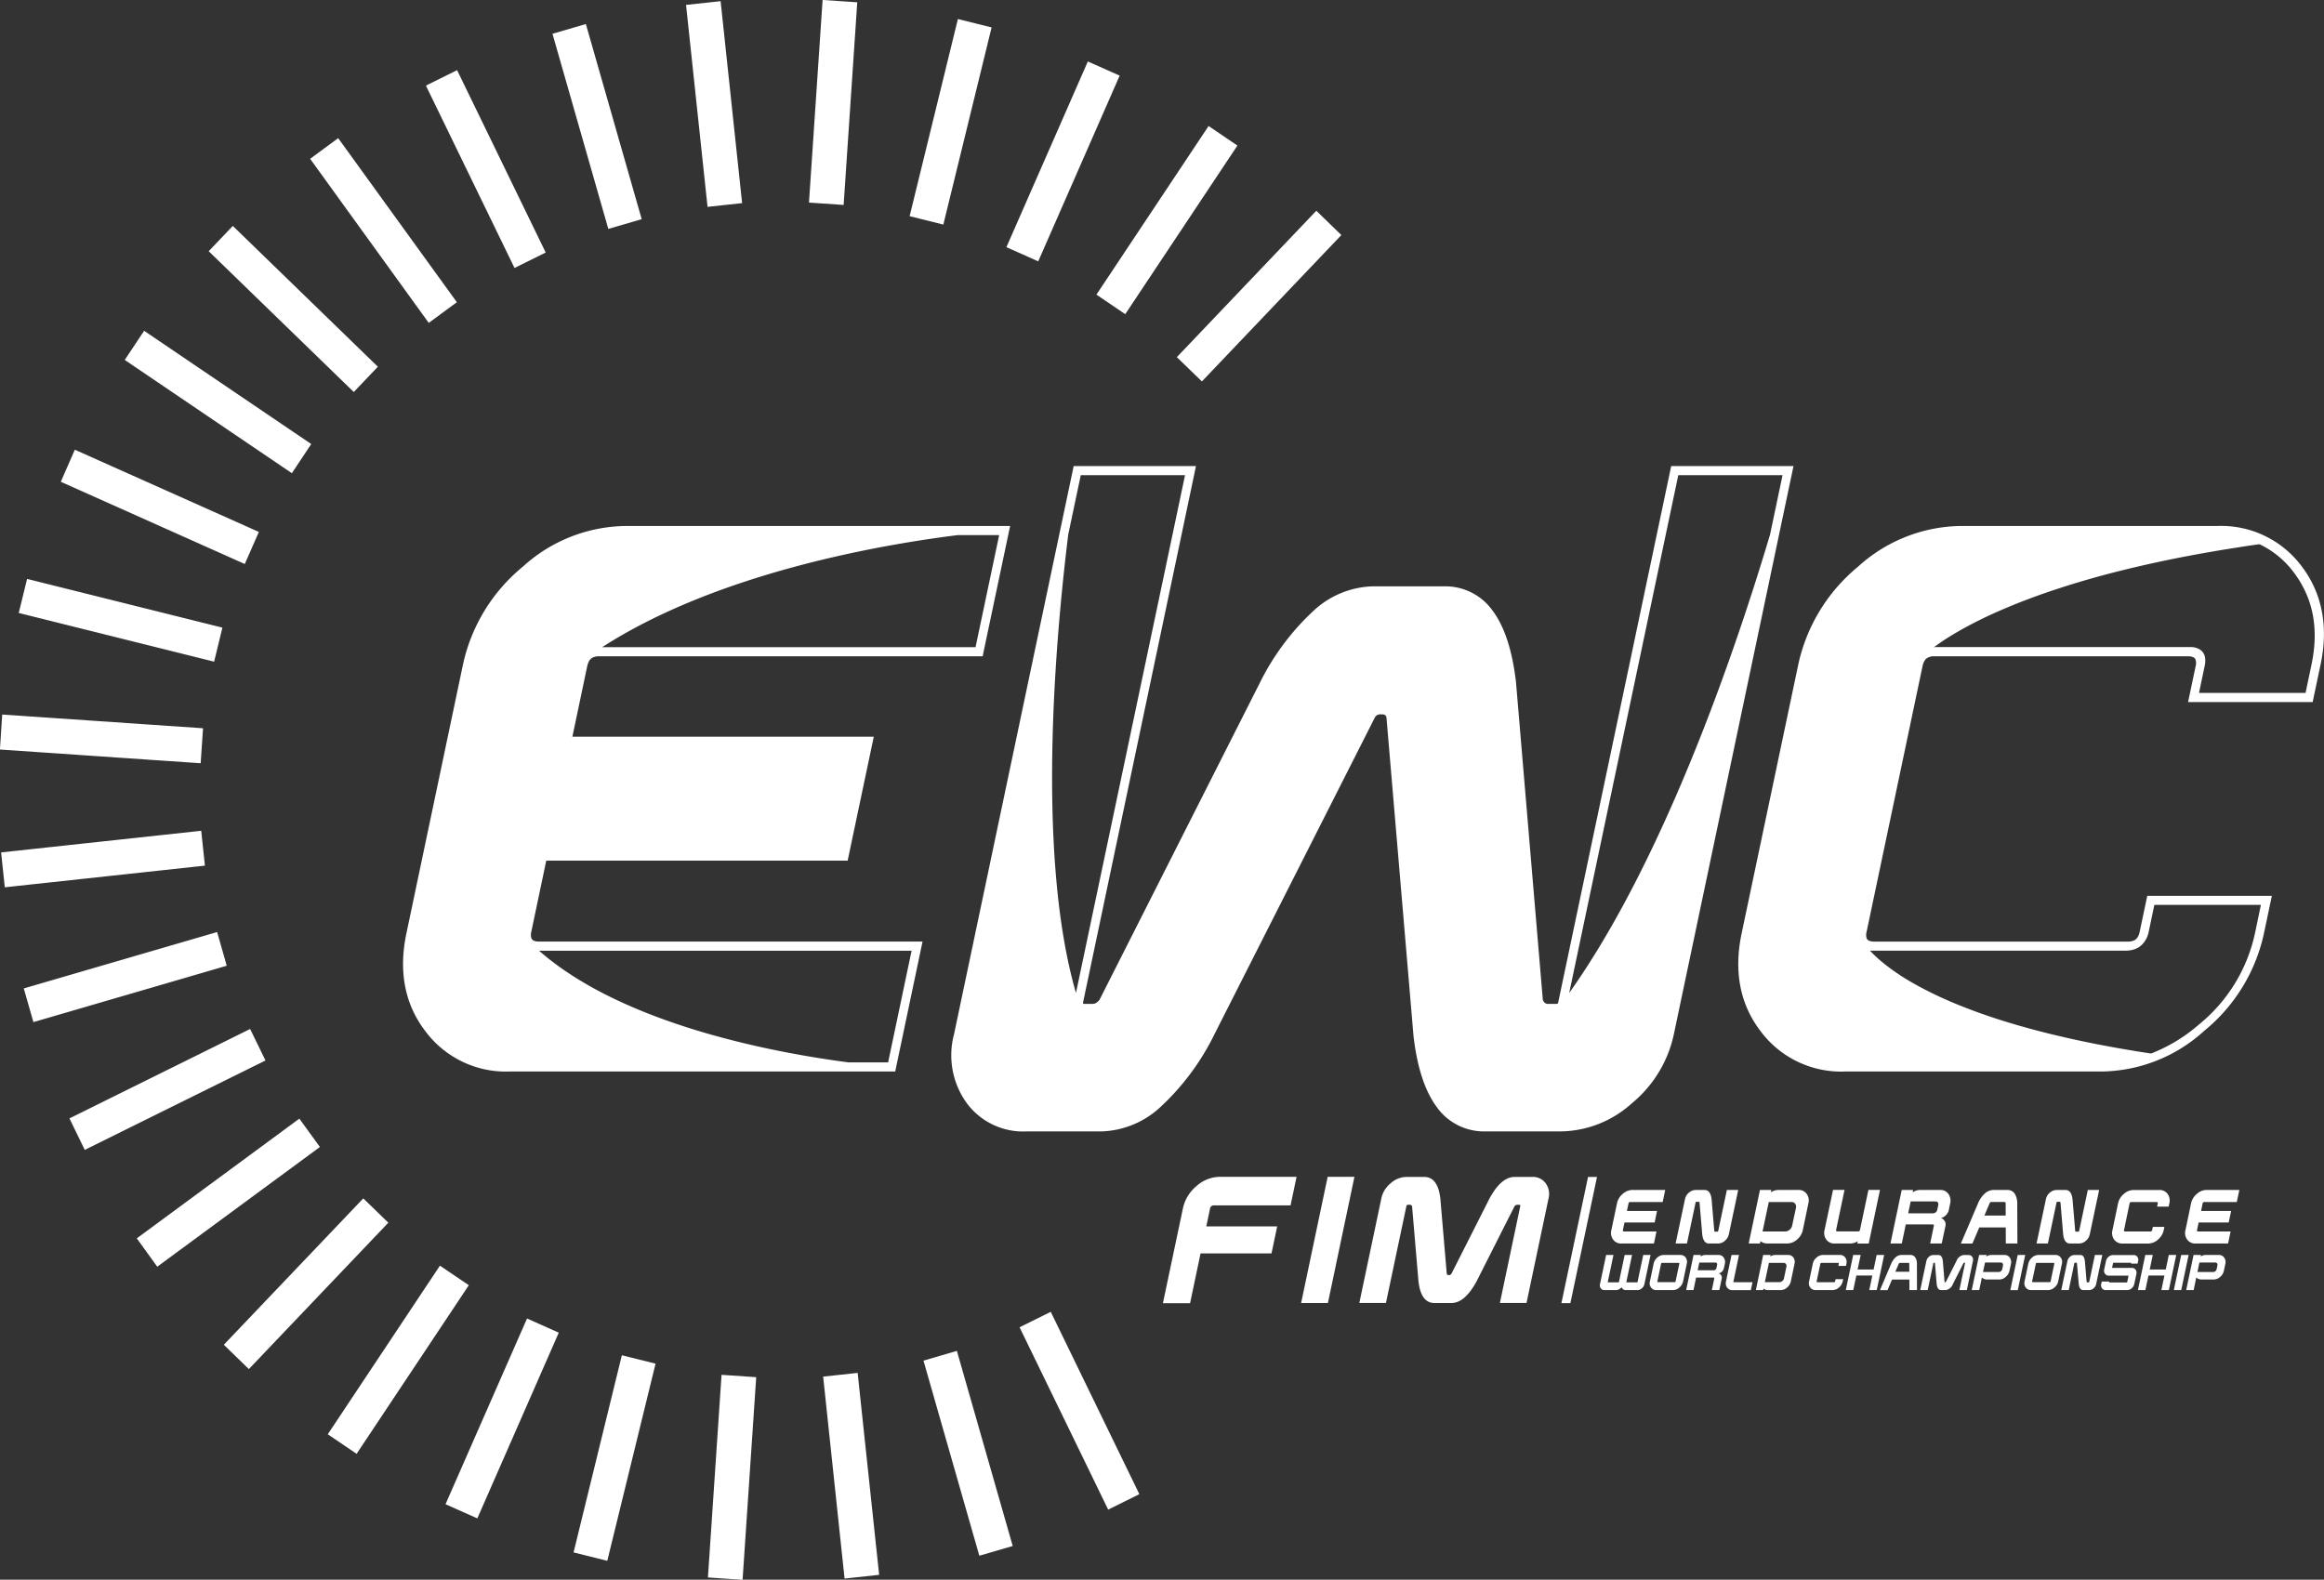
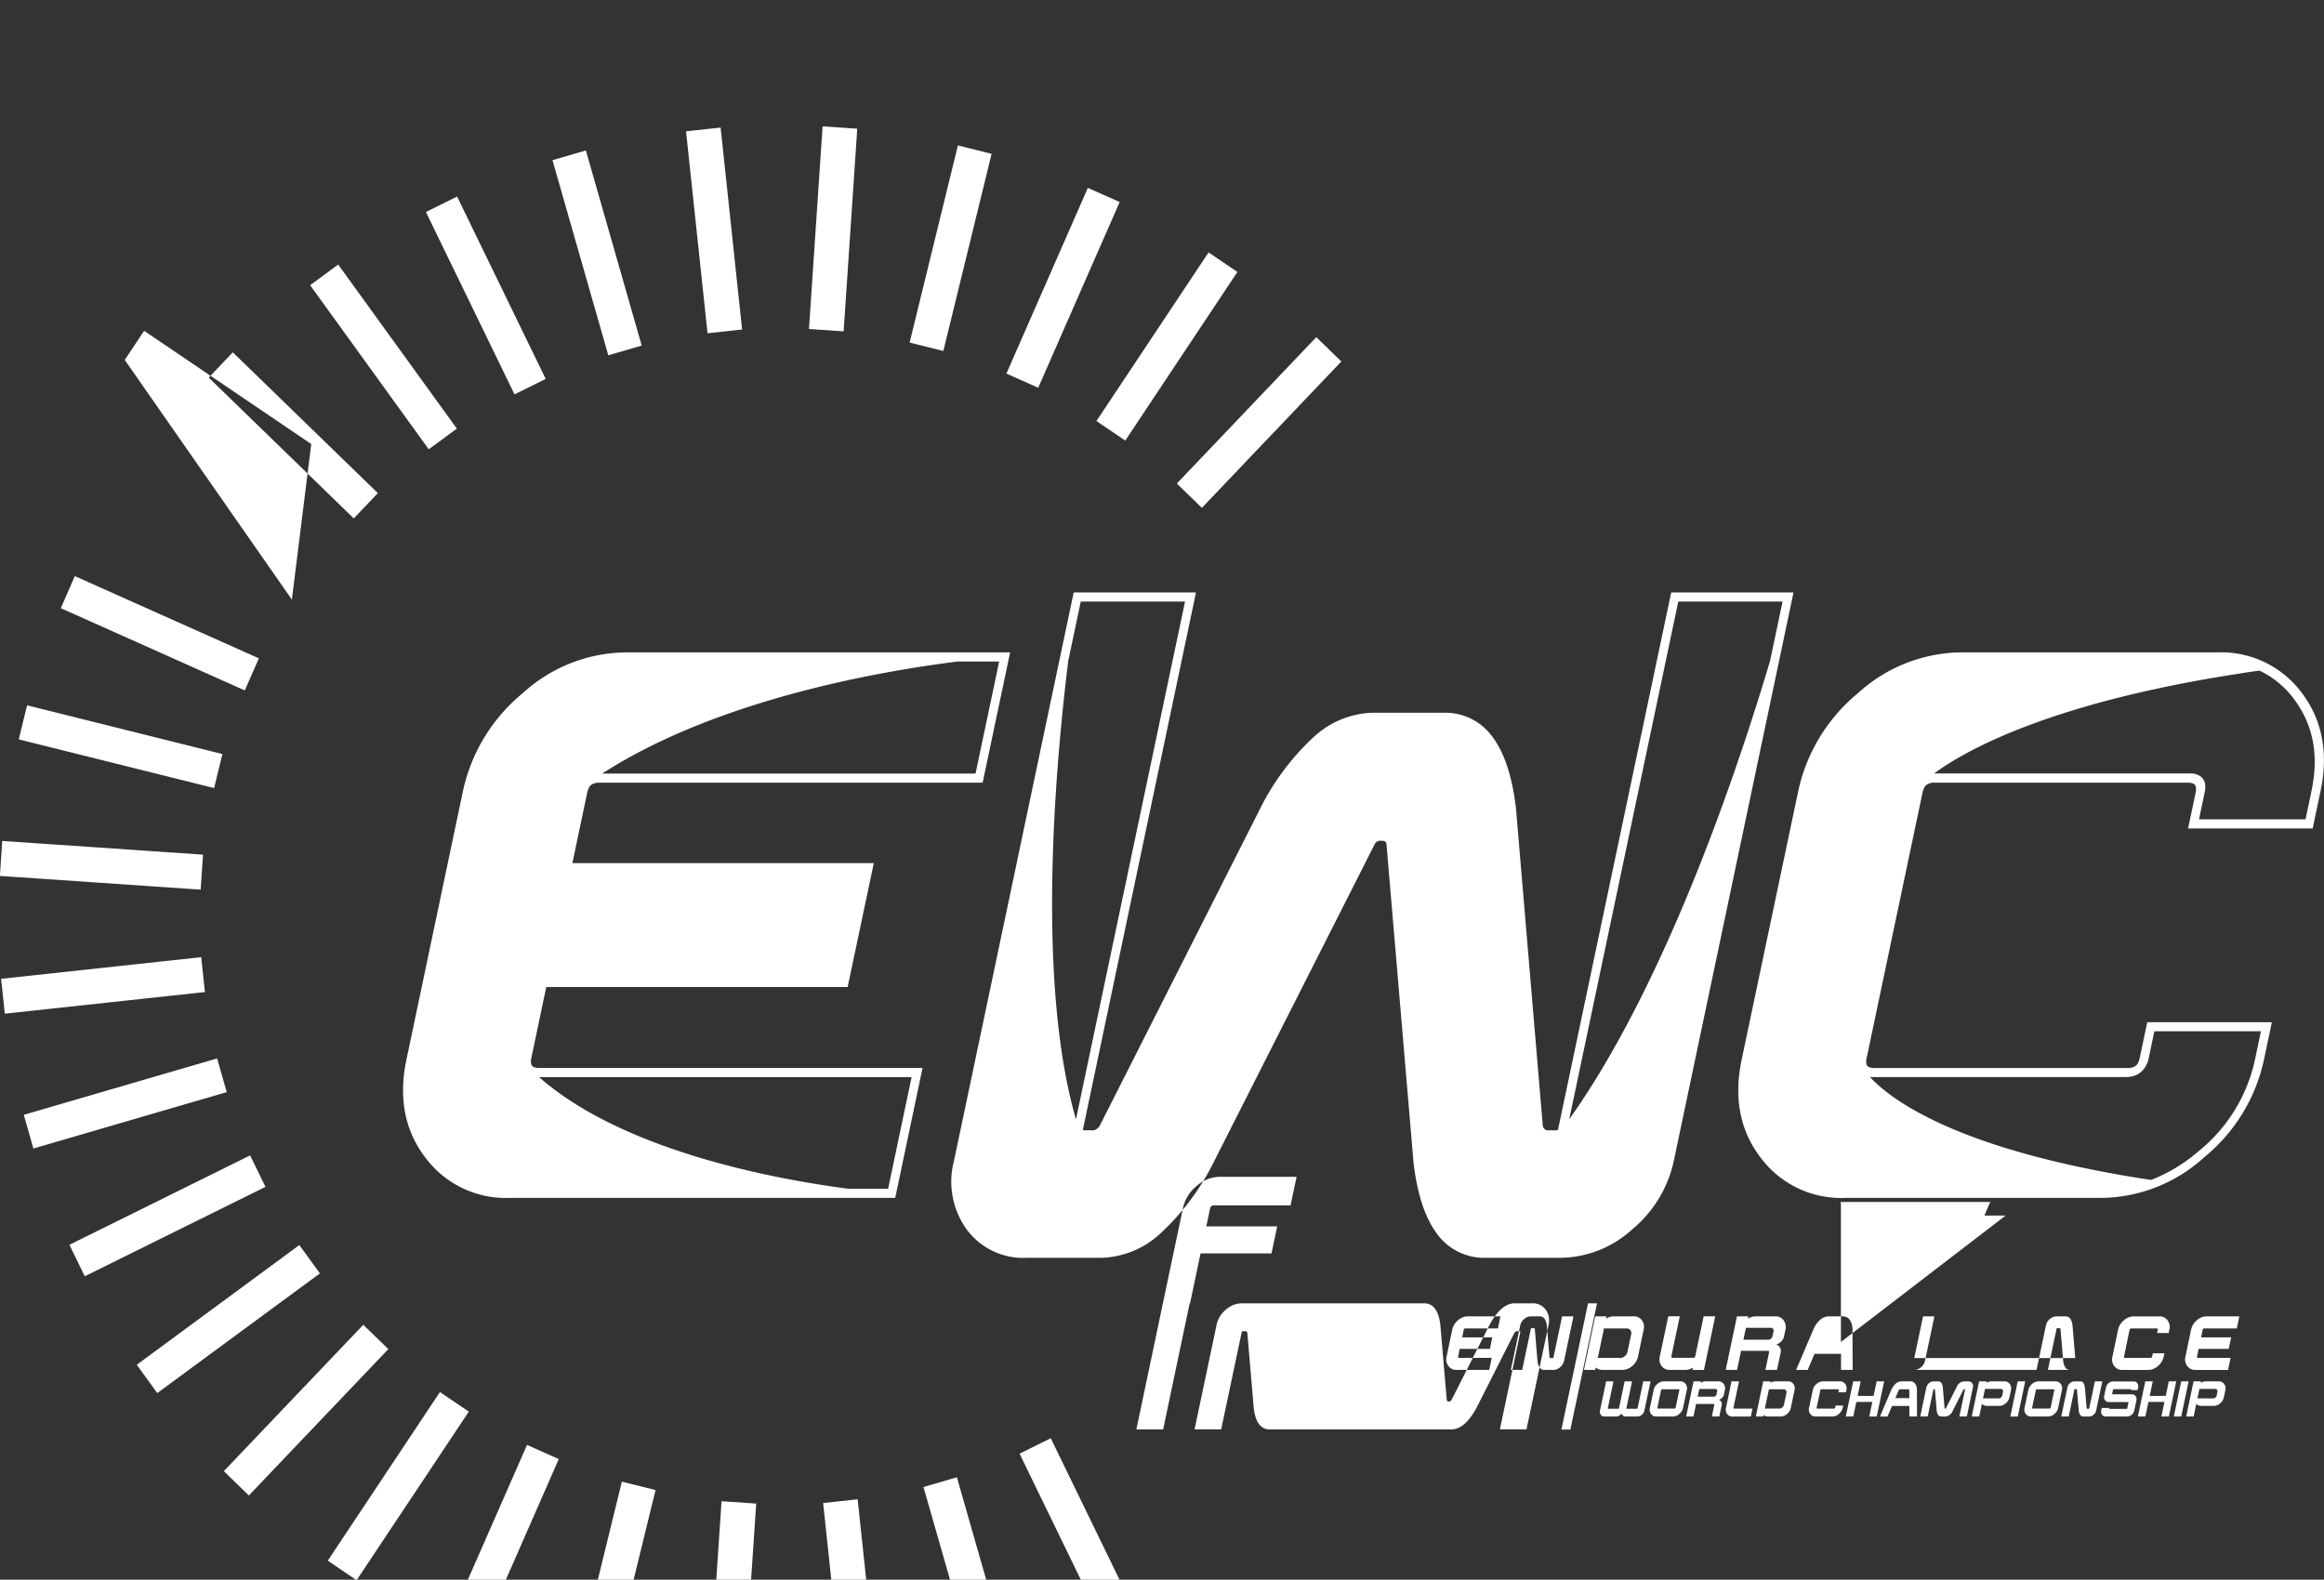
<svg xmlns="http://www.w3.org/2000/svg" width="295.09" height="200.624" viewBox="0 0 295.09 200.624">
  <rect x="0" y="0" width="295.09" height="200.624" fill="#333333" stroke="none" />
  <defs>
    <style>
      .cls-1 {
        fill: #fff;
        fill-rule: evenodd;
      }
    </style>
  </defs>
-   <path id="logo" class="cls-1" d="M1181.82,373.7l2.54-12.043a5.011,5.011,0,0,1,1.72-2.831,4.468,4.468,0,0,1,2.96-1.179h9.75l-0.76,3.622h-9.71a0.49,0.49,0,0,0-.52.437l-0.47,2.238h9l-0.72,3.431h-9.01l-1.33,6.325h-3.45Zm20.92-16.053h3.4l-3.37,16.029h-3.4Zm13.57,16.029q-1.725,0-2.04-2.76l-0.81-9.519a0.259,0.259,0,0,0-.26-0.2h-0.24a0.21,0.21,0,0,0-.23.2l-2.59,12.267h-3.38l2.79-13.246a3.369,3.369,0,0,1,1.19-1.955,3.039,3.039,0,0,1,2.03-.805H1215c1.15,0,1.84.922,2.05,2.76l0.81,9.508a0.222,0.222,0,0,0,.26.2,0.366,0.366,0,0,0,.35-0.2l4.81-9.508q1.485-2.757,3.21-2.76h2.24a1.99,1.99,0,0,1,1.69.805,2.3,2.3,0,0,1,.36,1.955l-2.79,13.246h-3.38l2.58-12.267a0.138,0.138,0,0,0-.15-0.2h-0.23a0.434,0.434,0,0,0-.35.2l-4.81,9.519c-1,1.84-2.06,2.76-3.22,2.76h-2.12Zm24.43-11.692h3.82l-0.3,1.458h-3.83l-0.2.957c-0.02.124,0.02,0.185,0.14,0.185h4.12l-0.32,1.532h-4.14a1.215,1.215,0,0,1-1.04-.5,1.406,1.406,0,0,1-.23-1.2l0.72-3.406a2.086,2.086,0,0,1,.73-1.2,1.885,1.885,0,0,1,1.25-.5h4.14l-0.32,1.534h-4.12a0.2,0.2,0,0,0-.22.187Zm11.2,2.627h0.29a0.093,0.093,0,0,0,.1-0.086l1.1-5.214h1.44l-1.19,5.633a1.512,1.512,0,0,1-.5.825,1.311,1.311,0,0,1-.87.347h-1.14c-0.49,0-.78-0.389-0.87-1.172l-0.34-4.042a0.113,0.113,0,0,0-.11-0.085h-0.29a0.09,0.09,0,0,0-.1.085l-1.1,5.209h-1.44l1.19-5.624a1.411,1.411,0,0,1,.5-0.832,1.291,1.291,0,0,1,.86-0.338h1.15q0.72,0,.87,1.17l0.34,4.038a0.1,0.1,0,0,0,.11.086m6.81-3.764-0.79,3.736h2.89a0.818,0.818,0,0,0,.55-0.219,0.92,0.92,0,0,0,.32-0.527l0.48-2.244a0.634,0.634,0,0,0-.1-0.528,0.553,0.553,0,0,0-.46-0.218h-2.89Zm-1.12-1.536h1.44l-0.06.3a1.822,1.822,0,0,1,.98-0.3h2.52a1.233,1.233,0,0,1,1.05.5,1.42,1.42,0,0,1,.22,1.2l-0.71,3.4a2.114,2.114,0,0,1-.73,1.2,1.9,1.9,0,0,1-1.26.5h-2.52a1.311,1.311,0,0,1-.86-0.3l-0.06.3h-1.44Zm13.81,6.805h-1.45l0.07-.3a1.852,1.852,0,0,1-.99.3h-1.97a1.228,1.228,0,0,1-1.04-.5,1.406,1.406,0,0,1-.23-1.2l1.08-5.108h1.46l-1.07,5.088a0.149,0.149,0,0,0,.03.13,0.13,0.13,0,0,0,.11.055h2.67a0.21,0.21,0,0,0,.14-0.055,0.242,0.242,0,0,0,.08-0.13l1.07-5.088h1.47Zm5.01-3.836h3.18a0.491,0.491,0,0,0,.32-0.13,0.486,0.486,0,0,0,.19-0.31l0.14-.627a0.41,0.41,0,0,0-.06-0.311,0.34,0.34,0,0,0-.28-0.131h-3.17Zm4.07-2.969a1.227,1.227,0,0,1,1.04.509,1.491,1.491,0,0,1,.22,1.22l-0.19.915a1.421,1.421,0,0,1-.98.931,0.84,0.84,0,0,1,.58.971l-0.48,2.259h-1.47l0.47-2.239a0.115,0.115,0,0,0-.03-0.135,0.148,0.148,0,0,0-.12-0.054h-3.41l-0.51,2.428h-1.44l1.43-6.805h1.45l-0.07.307a1.78,1.78,0,0,1,.98-0.307h2.53Zm8.31,3.255V361.03c-0.01-.125-0.05-0.187-0.15-0.187H1287a0.24,0.24,0,0,0-.22.187l-0.65,1.532h2.7Zm-3.35,1.506-0.87,2.044h-1.47l2.18-5.1a3.364,3.364,0,0,1,.8-1.194,1.707,1.707,0,0,1,1.18-.509h1.73a1.1,1.1,0,0,1,.97.509,2.307,2.307,0,0,1,.3,1.194l0.02,5.1h-1.47l-0.01-2.044h-3.36Zm12.29,0.539h0.29a0.093,0.093,0,0,0,.1-0.086l1.1-5.214h1.44l-1.19,5.633a1.456,1.456,0,0,1-.5.825,1.311,1.311,0,0,1-.87.347H1297c-0.49,0-.78-0.389-0.87-1.172l-0.34-4.042a0.113,0.113,0,0,0-.11-0.085h-0.29a0.09,0.09,0,0,0-.1.085l-1.1,5.209h-1.44l1.19-5.624a1.411,1.411,0,0,1,.5-0.832,1.315,1.315,0,0,1,.87-0.338h1.14q0.72,0,.87,1.17l0.34,4.038a0.091,0.091,0,0,0,.11.086m7.02-3.764a0.213,0.213,0,0,0-.23.187l-0.7,3.364a0.129,0.129,0,0,0,.14.186h3.21a0.2,0.2,0,0,0,.22-0.186l0.09-.394h1.46l-0.08.414a2.163,2.163,0,0,1-.73,1.2,1.894,1.894,0,0,1-1.26.5h-3.25a1.232,1.232,0,0,1-1.05-.5,1.4,1.4,0,0,1-.22-1.2l0.71-3.4a2.1,2.1,0,0,1,.74-1.2,1.854,1.854,0,0,1,1.25-.5h3.25a1.233,1.233,0,0,1,1.05.5,1.42,1.42,0,0,1,.22,1.2l-0.08.414h-1.47l0.08-.394a0.13,0.13,0,0,0-.14-0.187h-3.21Zm8.85,1.137h3.82l-0.31,1.458h-3.82l-0.2.957a0.129,0.129,0,0,0,.14.185h4.12l-0.32,1.532h-4.14a1.234,1.234,0,0,1-1.05-.5,1.4,1.4,0,0,1-.22-1.2l0.71-3.406a2.156,2.156,0,0,1,.74-1.2,1.866,1.866,0,0,1,1.25-.5h4.14l-0.32,1.534h-4.12a0.2,0.2,0,0,0-.22.187Zm-73.98,9.059a0.066,0.066,0,0,0,.07-0.055l0.72-3.42h0.94l-0.72,3.42c-0.01.035,0,.055,0.04,0.055h1.32a0.063,0.063,0,0,0,.06-0.055l0.72-3.42h0.93l-0.78,3.693a0.935,0.935,0,0,1-.32.542,0.839,0.839,0,0,1-.56.229h-1.48a0.577,0.577,0,0,1-.34-0.1,0.586,0.586,0,0,1-.2-0.274,0.994,0.994,0,0,1-.32.274,0.759,0.759,0,0,1-.38.1h-1.48a0.528,0.528,0,0,1-.46-0.229,0.63,0.63,0,0,1-.1-0.542l0.78-3.693h0.93l-0.72,3.42c-0.01.035,0,.055,0.04,0.055h1.31Zm5.56-2.466a0.141,0.141,0,0,0-.15.121l-0.46,2.208a0.083,0.083,0,0,0,.09.12h2.08a0.127,0.127,0,0,0,.14-0.12l0.47-2.208a0.085,0.085,0,0,0-.09-0.121h-2.08Zm2.3-1.009a0.811,0.811,0,0,1,.68.328,0.964,0.964,0,0,1,.14.788l-0.47,2.234a1.386,1.386,0,0,1-.48.785,1.2,1.2,0,0,1-.81.33h-2.11a0.789,0.789,0,0,1-.67-0.33,0.918,0.918,0,0,1-.14-0.785l0.47-2.234a1.4,1.4,0,0,1,.47-0.788,1.255,1.255,0,0,1,.82-0.328h2.1Zm2.2,1.946h2.05a0.3,0.3,0,0,0,.21-0.084,0.379,0.379,0,0,0,.13-0.2l0.08-.41a0.237,0.237,0,0,0-.03-0.2,0.205,0.205,0,0,0-.18-0.085h-2.05Zm2.63-1.946a0.786,0.786,0,0,1,.68.336,0.981,0.981,0,0,1,.14.8l-0.13.6a0.91,0.91,0,0,1-.64.608,0.552,0.552,0,0,1,.38.639l-0.31,1.482h-0.95l0.31-1.472a0.125,0.125,0,0,0-.02-0.086,0.1,0.1,0,0,0-.08-0.036h-2.21l-0.33,1.594h-0.93l0.94-4.465h0.93l-0.04.2a1.122,1.122,0,0,1,.63-0.2h1.63Zm2.62,0-0.7,3.34c-0.02.082,0.01,0.12,0.09,0.12h2.33l-0.22,1.011h-2.33a0.8,0.8,0,0,1-.68-0.329,0.929,0.929,0,0,1-.14-0.788l0.7-3.354h0.95Zm3.8,1.009-0.52,2.449h1.86a0.626,0.626,0,0,0,.57-0.489l0.31-1.471a0.41,0.41,0,0,0-.06-0.346,0.351,0.351,0,0,0-.3-0.143h-1.86Zm-0.73-1.009h0.94l-0.04.2a1.15,1.15,0,0,1,.63-0.2h1.63a0.8,0.8,0,0,1,.68.328,0.964,0.964,0,0,1,.14.788l-0.47,2.234a1.369,1.369,0,0,1-.47.785,1.248,1.248,0,0,1-.82.33h-1.63a0.82,0.82,0,0,1-.55-0.2l-0.04.2h-0.93Zm7.4,1.008a0.127,0.127,0,0,0-.14.121l-0.47,2.208a0.091,0.091,0,0,0,.1.122h2.11a0.139,0.139,0,0,0,.14-0.122l0.05-.26h0.97l-0.06.274a1.449,1.449,0,0,1-.48.784,1.253,1.253,0,0,1-.83.33h-2.13a0.8,0.8,0,0,1-.68-0.33,0.888,0.888,0,0,1-.15-0.784l0.47-2.235a1.354,1.354,0,0,1,.48-0.787,1.232,1.232,0,0,1,.82-0.329h2.13a0.8,0.8,0,0,1,.69.329,0.964,0.964,0,0,1,.15.787l-0.06.275h-0.96l0.05-.262a0.083,0.083,0,0,0-.09-0.121h-2.11Zm7.01-1.008h0.95l-0.94,4.465h-0.95l0.39-1.851h-2.03l-0.39,1.851h-0.95l0.94-4.465h0.95l-0.39,1.85h2.03Zm4.15,2.136-0.01-1.007c0-.08-0.03-0.121-0.09-0.121h-1.11a0.166,0.166,0,0,0-.14.121l-0.43,1.007h1.78Zm-2.2.987-0.57,1.342h-0.96l1.42-3.349a2.357,2.357,0,0,1,.53-0.781,1.115,1.115,0,0,1,.77-0.335h1.14a0.713,0.713,0,0,1,.63.335,1.405,1.405,0,0,1,.2.781l0.01,3.349h-0.96l-0.01-1.342h-2.2Zm6.25,1.342c-0.33,0-.52-0.259-0.58-0.772l-0.22-2.648a0.071,0.071,0,0,0-.07-0.055h-0.07a0.055,0.055,0,0,0-.06.055l-0.72,3.414h-0.95l0.78-3.686a1.029,1.029,0,0,1,.33-0.545,0.876,0.876,0,0,1,.57-0.223h0.62c0.32,0,.51.254,0.57,0.768l0.22,2.647a0.07,0.07,0,0,0,.08.055,0.1,0.1,0,0,0,.09-0.055l1.34-2.647a1.161,1.161,0,0,1,.9-0.768h0.62a0.551,0.551,0,0,1,.47.223,0.606,0.606,0,0,1,.1.545l-0.77,3.686h-0.95l0.72-3.414c0.01-.037,0-0.055-0.04-0.055h-0.06a0.123,0.123,0,0,0-.1.055l-1.34,2.648a1.17,1.17,0,0,1-.9.772h-0.58Zm5.56-3.508-0.26,1.21h2a0.41,0.41,0,0,0,.28-0.11,0.526,0.526,0,0,0,.17-0.266l0.09-.456a0.352,0.352,0,0,0-.05-0.269,0.281,0.281,0,0,0-.23-0.109h-2Zm-0.75-.957h0.95l-0.04.2a1.178,1.178,0,0,1,.64-0.2h1.66a0.786,0.786,0,0,1,.68.336,0.984,0.984,0,0,1,.15.8l-0.18.853a1.433,1.433,0,0,1-.49.8,1.214,1.214,0,0,1-.82.33h-1.53a0.94,0.94,0,0,1-.67-0.254l-0.34,1.6h-0.95Zm4.9,0h0.95l-0.94,4.465h-0.95Zm2.44,1.009a0.132,0.132,0,0,0-.14.121l-0.47,2.208a0.09,0.09,0,0,0,.1.12h2.11a0.132,0.132,0,0,0,.14-0.12l0.46-2.208c0.02-.082-0.01-0.121-0.09-0.121h-2.11Zm2.34-1.009a0.8,0.8,0,0,1,.68.328,0.9,0.9,0,0,1,.15.788l-0.47,2.234a1.334,1.334,0,0,1-.48.785,1.228,1.228,0,0,1-.82.33h-2.14a0.8,0.8,0,0,1-.68-0.33,0.92,0.92,0,0,1-.15-0.785l0.47-2.234a1.47,1.47,0,0,1,.48-0.788,1.255,1.255,0,0,1,.82-0.328h2.14Zm4.04,3.475h0.2a0.063,0.063,0,0,0,.06-0.055l0.72-3.42h0.94l-0.78,3.693a0.906,0.906,0,0,1-.33.542,0.821,0.821,0,0,1-.56.229h-0.75c-0.32,0-.51-0.258-0.57-0.771l-0.23-2.648a0.064,0.064,0,0,0-.07-0.055h-0.19a0.071,0.071,0,0,0-.07.055l-0.71,3.413h-0.95l0.78-3.686a0.972,0.972,0,0,1,.33-0.544,0.839,0.839,0,0,1,.57-0.224h0.74c0.33,0,.51.254,0.58,0.768l0.22,2.648a0.066,0.066,0,0,0,.07.055m2.74-.845a0.542,0.542,0,0,1-.47-0.236,0.656,0.656,0,0,1-.11-0.55l0.23-1.085a0.94,0.94,0,0,1,.33-0.531,0.888,0.888,0,0,1,.57-0.216h2.61a0.552,0.552,0,0,1,.47.225,0.664,0.664,0,0,1,.1.541l-0.07.328h-0.82v-0.039c0.01-.053,0-0.077-0.05-0.077h-2.16a0.083,0.083,0,0,0-.09.077l-0.11.523a0.03,0.03,0,0,0,.01.039,0.029,0.029,0,0,0,.03.018h2.46a0.577,0.577,0,0,1,.48.223,0.675,0.675,0,0,1,.1.544l-0.27,1.279a1.014,1.014,0,0,1-.33.542,0.858,0.858,0,0,1-.57.229h-2.73a0.543,0.543,0,0,1-.47-0.229,0.665,0.665,0,0,1-.1-0.542l0.07-.321h0.94v0.039c-0.02.053,0,.08,0.05,0.08h2.16a0.085,0.085,0,0,0,.09-0.08l0.15-.727a0.044,0.044,0,0,0,0-.036,0.045,0.045,0,0,0-.04-0.018h-2.46Zm7.62-2.63h0.95l-0.94,4.465h-0.95l0.39-1.851h-2.03l-0.39,1.851h-0.95l0.94-4.465h0.95l-0.39,1.85h2.04Zm1.58,0h0.94l-0.94,4.465h-0.94Zm2.31,0.957-0.25,1.21h2a0.429,0.429,0,0,0,.28-0.11,0.451,0.451,0,0,0,.16-0.266l0.1-.456a0.352,0.352,0,0,0-.05-0.269,0.3,0.3,0,0,0-.23-0.109h-2.01Zm-0.74-.957h0.95l-0.05.2a1.21,1.21,0,0,1,.65-0.2h1.65a0.774,0.774,0,0,1,.68.336,0.914,0.914,0,0,1,.15.8l-0.18.853a1.364,1.364,0,0,1-.48.8,1.233,1.233,0,0,1-.82.33h-1.54a0.974,0.974,0,0,1-.67-0.254l-0.33,1.6h-0.95Zm-79.13,6.12h-1.14l3.38-16.026h1.14Zm-83.65-44.758-2.98,14.181h-5.03c-9.39-1.225-28.59-4.783-39.29-14.181h47.3Zm11.12-52.783-3,14.233h-47.41c14.55-9.381,35.11-12.977,45.14-14.233h5.27Zm-52.09,16.036a1.062,1.062,0,0,1,.45-0.469,1.762,1.762,0,0,1,.85-0.177h48.69l3.49-16.547h-48.89a19.721,19.721,0,0,0-13.01,5.19,22.116,22.116,0,0,0-7.58,12.432l-7.17,34.085c-1.02,4.812-.23,8.982,2.35,12.383a12.737,12.737,0,0,0,10.82,5.188h48.89l3.47-16.5h-48.69a1.813,1.813,0,0,1-.6-0.085,0.6,0.6,0,0,1-.38-0.356,1.517,1.517,0,0,1,0-.835l1.89-9h38.27l3.32-15.743h-38.27l1.88-8.946a2.772,2.772,0,0,1,.22-0.63m218.72,0.43-0.75,3.582h-13.53l0.71-3.382a2.862,2.862,0,0,0,.07-0.993,1.48,1.48,0,0,0-.62-1.1,2.274,2.274,0,0,0-1.33-.345h-32.18c-0.1,0-.2.01-0.31,0.019h0c0.09-.064.18-0.131,0.28-0.2,0.06-.043.11-0.085,0.17-0.129,0.15-.1.3-0.209,0.46-0.319a0.371,0.371,0,0,0,.07-0.049c0.2-.13.4-0.266,0.62-0.406,0.04-.025.09-0.053,0.13-0.08,0.18-.113.36-0.229,0.56-0.348,0.07-.044.15-0.089,0.22-0.133,0.18-.107.36-0.213,0.55-0.322l0.27-.159c0.19-.105.38-0.212,0.58-0.321,0.1-.056.21-0.113,0.31-0.17,0.21-.112.42-0.223,0.64-0.337,0.11-.057.21-0.113,0.33-0.171,0.23-.119.48-0.241,0.73-0.365,0.1-.053.21-0.1,0.32-0.157,0.29-.143.6-0.288,0.91-0.433,0.08-.035.15-0.069,0.22-0.1,0.81-.366,1.67-0.741,2.6-1.122l0.33-.134c0.36-.143.72-0.286,1.09-0.43,0.16-.062.33-0.124,0.49-0.185,0.34-.129.68-0.257,1.04-0.386l0.57-.207c0.35-.124.71-0.247,1.07-0.372,0.2-.07.41-0.14,0.62-0.21,0.37-.125.76-0.249,1.15-0.375,0.21-.068.42-0.137,0.64-0.205,0.41-.13.84-0.261,1.27-0.39,0.21-.061.41-0.124,0.62-0.185q0.81-.237,1.65-0.473c0.12-.031.23-0.063,0.34-0.095q1.035-.285,2.13-0.565c0.15-.04.31-0.077,0.46-0.115,0.58-.146,1.16-0.29,1.76-0.434,0.26-.062.54-0.124,0.81-0.187q0.75-.175,1.53-0.35,0.465-.1.96-0.207c0.49-.106,1-0.213,1.51-0.317,0.34-.07.69-0.14,1.04-0.21,0.52-.1,1.04-0.2,1.57-0.3,0.36-.068.72-0.135,1.09-0.2,0.55-.1,1.12-0.2,1.69-0.3,0.36-.062.72-0.124,1.09-0.186,0.63-.1,1.28-0.206,1.93-0.307,0.32-.051.64-0.1,0.97-0.153,0.64-.1,1.29-0.188,1.94-0.281h0.01a11.727,11.727,0,0,1,4.42,3.669c2.41,3.249,3.14,7.084,2.18,11.63m-55.75,36.317h32.18a3.38,3.38,0,0,0,1.01-.145,2.553,2.553,0,0,0,1.26-.862,3.28,3.28,0,0,0,.64-1.426l0.71-3.381h13.53l-0.75,3.581a20.459,20.459,0,0,1-7.07,11.577l-0.02.01,0.01-.008a20.687,20.687,0,0,1-6.11,3.719v0c-0.61-.092-1.23-0.184-1.82-0.28l-0.32-.055c-0.82-.133-1.61-0.269-2.39-0.408-0.25-.045-0.49-0.092-0.74-0.137-0.62-.114-1.24-0.23-1.83-0.349-0.29-.056-0.56-0.113-0.84-0.17-0.55-.111-1.09-0.223-1.61-0.337l-0.84-.185c-0.5-.114-1-0.228-1.48-0.343-0.27-.063-0.54-0.126-0.8-0.191-0.49-.118-0.96-0.237-1.42-0.357l-0.72-.187q-0.72-.194-1.41-0.389c-0.2-.055-0.4-0.11-0.59-0.164-0.55-.159-1.08-0.32-1.6-0.479-0.09-.028-0.19-0.056-0.28-0.083-0.62-.194-1.21-0.387-1.79-0.583-0.06-.019-0.12-0.039-0.17-0.058q-0.765-.26-1.47-0.516c-0.16-.058-0.31-0.114-0.46-0.17-0.36-.137-0.73-0.272-1.07-0.408-0.18-.068-0.34-0.136-0.51-0.2-0.31-.125-0.62-0.251-0.92-0.376-0.17-.071-0.33-0.142-0.5-0.213-0.28-.123-0.56-0.245-0.83-0.367-0.16-.071-0.31-0.14-0.46-0.211q-0.4-.186-0.78-0.371c-0.14-.067-0.28-0.133-0.41-0.2-0.26-.13-0.51-0.259-0.76-0.386l-0.33-.174q-0.42-.224-0.81-0.443l-0.18-.1c-0.65-.366-1.23-0.724-1.76-1.069-0.06-.044-0.13-0.087-0.19-0.131-0.19-.126-0.38-0.252-0.55-0.374-0.08-.055-0.15-0.106-0.22-0.159-0.16-.111-0.31-0.22-0.45-0.329l-0.21-.162q-0.21-.153-0.39-0.3c-0.06-.053-0.13-0.105-0.19-0.158-0.12-.1-0.23-0.191-0.34-0.284-0.06-.048-0.11-0.1-0.17-0.146-0.1-.095-0.21-0.185-0.3-0.276a1.741,1.741,0,0,1-.13-0.124c-0.11-.1-0.2-0.19-0.29-0.282l-0.09-.087c-0.1-.107-0.2-0.208-0.29-0.3,0.11,0.009.21,0.015,0.32,0.015m54.56-48.75a12.769,12.769,0,0,0-10.83-5.19h-32.56a19.726,19.726,0,0,0-13.02,5.19,22.149,22.149,0,0,0-7.57,12.433l-7.18,34.084c-1.02,4.813-.23,8.983,2.35,12.384v0a12.752,12.752,0,0,0,10.83,5.19h32.56a19.691,19.691,0,0,0,13.02-5.19v0a21.9,21.9,0,0,0,7.56-12.384l1-4.739h-15.82l-0.96,4.539a2.384,2.384,0,0,1-.21.63,1.167,1.167,0,0,1-.45.469,1.8,1.8,0,0,1-.85.177h-32.19a1.7,1.7,0,0,1-.59-0.086,0.587,0.587,0,0,1-.39-0.355,1.543,1.543,0,0,1,.01-0.835l7.09-33.684a2.154,2.154,0,0,1,.25-0.682,0.931,0.931,0,0,1,.32-0.356,1.637,1.637,0,0,1,.95-0.239h32.18a1.745,1.745,0,0,1,.59.086,0.6,0.6,0,0,1,.39.356,1.622,1.622,0,0,1,0,.835l-0.96,4.539h15.82l1-4.739c1.02-4.812.23-9-2.34-12.433m-93.06,54.115,13.85-65.758h13.24l-1.59,7.547c-4.02,13.5-13.11,40.771-25.5,58.211m-62.02-65.759h13.24l-13.85,65.759c-5.04-17.446-2.64-44.734-.98-58.224Zm74.97-1.156-14.33,68.033a0.769,0.769,0,0,1-.06.195,0.065,0.065,0,0,1-.04.045,0.47,0.47,0,0,1-.2.032h-1v0l-0.01,0a0.617,0.617,0,0,1-.39-0.119,0.928,0.928,0,0,1-.27-0.4l-3.41-40.379v-0.006c-0.47-3.961-1.43-6.969-2.95-9.017a7.378,7.378,0,0,0-6.22-3.11h-9.01a11.5,11.5,0,0,0-7.53,3.11,31.579,31.579,0,0,0-6.75,9.017v0.008l-20.42,40.377a1.68,1.68,0,0,1-.44.4,0.849,0.849,0,0,1-.44.119h-1.01a0.415,0.415,0,0,1-.16-0.021l-0.03-.024a0.424,0.424,0,0,1,.01-0.229l14.32-68.031h-15.53l-15.2,72.193a10.362,10.362,0,0,0,1.63,8.722,8.91,8.91,0,0,0,7.57,3.585h9.5a11.507,11.507,0,0,0,7.53-3.11,31.38,31.38,0,0,0,6.74-9.016v-0.007l20.45-40.393a0.789,0.789,0,0,1,.3-0.338,1.105,1.105,0,0,1,.49-0.116l0.16,0.035,0.05-.028a0.642,0.642,0,0,1,.33.109,0.457,0.457,0,0,1,.17.336l3.43,40.394v0.008c0.46,3.958,1.43,6.967,2.94,9.015a7.374,7.374,0,0,0,6.2,3.11h9.52a13.716,13.716,0,0,0,9.08-3.585,15.533,15.533,0,0,0,5.31-8.722l15.2-72.193h-15.53Zm-105.08-33.163-4.4-.3,1.73-25.736,4.4,0.3Zm-17.28.244-2.73-25.649,4.39-.474,2.73,25.649Zm-12.6,2.8-7.09-24.783,4.24-1.236,7.09,24.782Zm-11.91,4.96-11.25-23.161,3.96-1.96,11.25,23.161Zm-10.89,6.975-15.06-20.838,3.56-2.625,15.07,20.838Zm-9.52,8.778-18.42-17.881,3.06-3.211,18.42,17.881Zm-7.86,10.311L1050,253.9l2.46-3.7,21.22,14.381Zm-5.98,11.533-23.36-10.442,1.78-4.073,23.37,10.443Zm-3.89,12.405-24.81-6.187,1.06-4.324,24.8,6.187Zm-1.71,12.9-25.49-1.744,0.29-4.444,25.5,1.744Zm-24.87,15.753-0.47-4.428,25.41-2.75,0.47,4.428Zm3.63,17.122-1.22-4.279,24.55-7.161,1.22,4.28Zm6.52,16.227-1.94-4,22.94-11.355,1.95,4Zm9.21,14.837-2.6-3.6,20.64-15.205,2.61,3.6Zm11.63,13-3.18-3.088,17.71-18.59,3.18,3.088Zm13.68,10.763-3.66-2.483,14.24-21.415,3.67,2.483Zm15.33,8.2-4.04-1.8,10.35-23.586,4.03,1.8Zm16.5,5.389-4.28-1.069,6.13-25.039,4.28,1.068Zm17.18,2.413-4.4-.3,1.73-25.734,4.4,0.3Zm12.95-.159-2.72-25.647,4.38-.475,2.73,25.647Zm17.11-2.9-7.09-24.778,4.24-1.238,7.09,24.779Zm16.36-5.857-11.25-23.158,3.96-1.961,11.25,23.158Zm11.9-143.278-3.18-3.087,17.71-18.591,3.18,3.087Zm-9.73-8.544-3.66-2.482,14.24-21.414,3.66,2.483Zm-11.05-6.709-4.04-1.8,10.34-23.585,4.04,1.8Zm-12.05-4.669-4.28-1.068,6.13-25.038,4.28,1.068Z" transform="translate(-1034.16 -208.188)" />
+   <path id="logo" class="cls-1" d="M1181.82,373.7l2.54-12.043a5.011,5.011,0,0,1,1.72-2.831,4.468,4.468,0,0,1,2.96-1.179h9.75l-0.76,3.622h-9.71a0.49,0.49,0,0,0-.52.437l-0.47,2.238h9l-0.72,3.431h-9.01l-1.33,6.325h-3.45Zh3.4l-3.37,16.029h-3.4Zm13.57,16.029q-1.725,0-2.04-2.76l-0.81-9.519a0.259,0.259,0,0,0-.26-0.2h-0.24a0.21,0.21,0,0,0-.23.2l-2.59,12.267h-3.38l2.79-13.246a3.369,3.369,0,0,1,1.19-1.955,3.039,3.039,0,0,1,2.03-.805H1215c1.15,0,1.84.922,2.05,2.76l0.81,9.508a0.222,0.222,0,0,0,.26.2,0.366,0.366,0,0,0,.35-0.2l4.81-9.508q1.485-2.757,3.21-2.76h2.24a1.99,1.99,0,0,1,1.69.805,2.3,2.3,0,0,1,.36,1.955l-2.79,13.246h-3.38l2.58-12.267a0.138,0.138,0,0,0-.15-0.2h-0.23a0.434,0.434,0,0,0-.35.2l-4.81,9.519c-1,1.84-2.06,2.76-3.22,2.76h-2.12Zm24.43-11.692h3.82l-0.3,1.458h-3.83l-0.2.957c-0.02.124,0.02,0.185,0.14,0.185h4.12l-0.32,1.532h-4.14a1.215,1.215,0,0,1-1.04-.5,1.406,1.406,0,0,1-.23-1.2l0.72-3.406a2.086,2.086,0,0,1,.73-1.2,1.885,1.885,0,0,1,1.25-.5h4.14l-0.32,1.534h-4.12a0.2,0.2,0,0,0-.22.187Zm11.2,2.627h0.29a0.093,0.093,0,0,0,.1-0.086l1.1-5.214h1.44l-1.19,5.633a1.512,1.512,0,0,1-.5.825,1.311,1.311,0,0,1-.87.347h-1.14c-0.49,0-.78-0.389-0.87-1.172l-0.34-4.042a0.113,0.113,0,0,0-.11-0.085h-0.29a0.09,0.09,0,0,0-.1.085l-1.1,5.209h-1.44l1.19-5.624a1.411,1.411,0,0,1,.5-0.832,1.291,1.291,0,0,1,.86-0.338h1.15q0.72,0,.87,1.17l0.34,4.038a0.1,0.1,0,0,0,.11.086m6.81-3.764-0.79,3.736h2.89a0.818,0.818,0,0,0,.55-0.219,0.92,0.92,0,0,0,.32-0.527l0.48-2.244a0.634,0.634,0,0,0-.1-0.528,0.553,0.553,0,0,0-.46-0.218h-2.89Zm-1.12-1.536h1.44l-0.06.3a1.822,1.822,0,0,1,.98-0.3h2.52a1.233,1.233,0,0,1,1.05.5,1.42,1.42,0,0,1,.22,1.2l-0.71,3.4a2.114,2.114,0,0,1-.73,1.2,1.9,1.9,0,0,1-1.26.5h-2.52a1.311,1.311,0,0,1-.86-0.3l-0.06.3h-1.44Zm13.81,6.805h-1.45l0.07-.3a1.852,1.852,0,0,1-.99.3h-1.97a1.228,1.228,0,0,1-1.04-.5,1.406,1.406,0,0,1-.23-1.2l1.08-5.108h1.46l-1.07,5.088a0.149,0.149,0,0,0,.03.13,0.13,0.13,0,0,0,.11.055h2.67a0.21,0.21,0,0,0,.14-0.055,0.242,0.242,0,0,0,.08-0.13l1.07-5.088h1.47Zm5.01-3.836h3.18a0.491,0.491,0,0,0,.32-0.13,0.486,0.486,0,0,0,.19-0.31l0.14-.627a0.41,0.41,0,0,0-.06-0.311,0.34,0.34,0,0,0-.28-0.131h-3.17Zm4.07-2.969a1.227,1.227,0,0,1,1.04.509,1.491,1.491,0,0,1,.22,1.22l-0.19.915a1.421,1.421,0,0,1-.98.931,0.84,0.84,0,0,1,.58.971l-0.48,2.259h-1.47l0.47-2.239a0.115,0.115,0,0,0-.03-0.135,0.148,0.148,0,0,0-.12-0.054h-3.41l-0.51,2.428h-1.44l1.43-6.805h1.45l-0.07.307a1.78,1.78,0,0,1,.98-0.307h2.53Zm8.31,3.255V361.03c-0.01-.125-0.05-0.187-0.15-0.187H1287a0.24,0.24,0,0,0-.22.187l-0.65,1.532h2.7Zm-3.35,1.506-0.87,2.044h-1.47l2.18-5.1a3.364,3.364,0,0,1,.8-1.194,1.707,1.707,0,0,1,1.18-.509h1.73a1.1,1.1,0,0,1,.97.509,2.307,2.307,0,0,1,.3,1.194l0.02,5.1h-1.47l-0.01-2.044h-3.36Zm12.29,0.539h0.29a0.093,0.093,0,0,0,.1-0.086l1.1-5.214h1.44l-1.19,5.633a1.456,1.456,0,0,1-.5.825,1.311,1.311,0,0,1-.87.347H1297c-0.49,0-.78-0.389-0.87-1.172l-0.34-4.042a0.113,0.113,0,0,0-.11-0.085h-0.29a0.09,0.09,0,0,0-.1.085l-1.1,5.209h-1.44l1.19-5.624a1.411,1.411,0,0,1,.5-0.832,1.315,1.315,0,0,1,.87-0.338h1.14q0.72,0,.87,1.17l0.34,4.038a0.091,0.091,0,0,0,.11.086m7.02-3.764a0.213,0.213,0,0,0-.23.187l-0.7,3.364a0.129,0.129,0,0,0,.14.186h3.21a0.2,0.2,0,0,0,.22-0.186l0.09-.394h1.46l-0.08.414a2.163,2.163,0,0,1-.73,1.2,1.894,1.894,0,0,1-1.26.5h-3.25a1.232,1.232,0,0,1-1.05-.5,1.4,1.4,0,0,1-.22-1.2l0.71-3.4a2.1,2.1,0,0,1,.74-1.2,1.854,1.854,0,0,1,1.25-.5h3.25a1.233,1.233,0,0,1,1.05.5,1.42,1.42,0,0,1,.22,1.2l-0.08.414h-1.47l0.08-.394a0.13,0.13,0,0,0-.14-0.187h-3.21Zm8.85,1.137h3.82l-0.31,1.458h-3.82l-0.2.957a0.129,0.129,0,0,0,.14.185h4.12l-0.32,1.532h-4.14a1.234,1.234,0,0,1-1.05-.5,1.4,1.4,0,0,1-.22-1.2l0.71-3.406a2.156,2.156,0,0,1,.74-1.2,1.866,1.866,0,0,1,1.25-.5h4.14l-0.32,1.534h-4.12a0.2,0.2,0,0,0-.22.187Zm-73.98,9.059a0.066,0.066,0,0,0,.07-0.055l0.72-3.42h0.94l-0.72,3.42c-0.01.035,0,.055,0.04,0.055h1.32a0.063,0.063,0,0,0,.06-0.055l0.72-3.42h0.93l-0.78,3.693a0.935,0.935,0,0,1-.32.542,0.839,0.839,0,0,1-.56.229h-1.48a0.577,0.577,0,0,1-.34-0.1,0.586,0.586,0,0,1-.2-0.274,0.994,0.994,0,0,1-.32.274,0.759,0.759,0,0,1-.38.1h-1.48a0.528,0.528,0,0,1-.46-0.229,0.63,0.63,0,0,1-.1-0.542l0.78-3.693h0.93l-0.72,3.42c-0.01.035,0,.055,0.04,0.055h1.31Zm5.56-2.466a0.141,0.141,0,0,0-.15.121l-0.46,2.208a0.083,0.083,0,0,0,.09.12h2.08a0.127,0.127,0,0,0,.14-0.12l0.47-2.208a0.085,0.085,0,0,0-.09-0.121h-2.08Zm2.3-1.009a0.811,0.811,0,0,1,.68.328,0.964,0.964,0,0,1,.14.788l-0.47,2.234a1.386,1.386,0,0,1-.48.785,1.2,1.2,0,0,1-.81.33h-2.11a0.789,0.789,0,0,1-.67-0.33,0.918,0.918,0,0,1-.14-0.785l0.47-2.234a1.4,1.4,0,0,1,.47-0.788,1.255,1.255,0,0,1,.82-0.328h2.1Zm2.2,1.946h2.05a0.3,0.3,0,0,0,.21-0.084,0.379,0.379,0,0,0,.13-0.2l0.08-.41a0.237,0.237,0,0,0-.03-0.2,0.205,0.205,0,0,0-.18-0.085h-2.05Zm2.63-1.946a0.786,0.786,0,0,1,.68.336,0.981,0.981,0,0,1,.14.8l-0.13.6a0.91,0.91,0,0,1-.64.608,0.552,0.552,0,0,1,.38.639l-0.31,1.482h-0.95l0.31-1.472a0.125,0.125,0,0,0-.02-0.086,0.1,0.1,0,0,0-.08-0.036h-2.21l-0.33,1.594h-0.93l0.94-4.465h0.93l-0.04.2a1.122,1.122,0,0,1,.63-0.2h1.63Zm2.62,0-0.7,3.34c-0.02.082,0.01,0.12,0.09,0.12h2.33l-0.22,1.011h-2.33a0.8,0.8,0,0,1-.68-0.329,0.929,0.929,0,0,1-.14-0.788l0.7-3.354h0.95Zm3.8,1.009-0.52,2.449h1.86a0.626,0.626,0,0,0,.57-0.489l0.31-1.471a0.41,0.41,0,0,0-.06-0.346,0.351,0.351,0,0,0-.3-0.143h-1.86Zm-0.73-1.009h0.94l-0.04.2a1.15,1.15,0,0,1,.63-0.2h1.63a0.8,0.8,0,0,1,.68.328,0.964,0.964,0,0,1,.14.788l-0.47,2.234a1.369,1.369,0,0,1-.47.785,1.248,1.248,0,0,1-.82.33h-1.63a0.82,0.82,0,0,1-.55-0.2l-0.04.2h-0.93Zm7.4,1.008a0.127,0.127,0,0,0-.14.121l-0.47,2.208a0.091,0.091,0,0,0,.1.122h2.11a0.139,0.139,0,0,0,.14-0.122l0.05-.26h0.97l-0.06.274a1.449,1.449,0,0,1-.48.784,1.253,1.253,0,0,1-.83.33h-2.13a0.8,0.8,0,0,1-.68-0.33,0.888,0.888,0,0,1-.15-0.784l0.47-2.235a1.354,1.354,0,0,1,.48-0.787,1.232,1.232,0,0,1,.82-0.329h2.13a0.8,0.8,0,0,1,.69.329,0.964,0.964,0,0,1,.15.787l-0.06.275h-0.96l0.05-.262a0.083,0.083,0,0,0-.09-0.121h-2.11Zm7.01-1.008h0.95l-0.94,4.465h-0.95l0.39-1.851h-2.03l-0.39,1.851h-0.95l0.94-4.465h0.95l-0.39,1.85h2.03Zm4.15,2.136-0.01-1.007c0-.08-0.03-0.121-0.09-0.121h-1.11a0.166,0.166,0,0,0-.14.121l-0.43,1.007h1.78Zm-2.2.987-0.57,1.342h-0.96l1.42-3.349a2.357,2.357,0,0,1,.53-0.781,1.115,1.115,0,0,1,.77-0.335h1.14a0.713,0.713,0,0,1,.63.335,1.405,1.405,0,0,1,.2.781l0.01,3.349h-0.96l-0.01-1.342h-2.2Zm6.25,1.342c-0.33,0-.52-0.259-0.58-0.772l-0.22-2.648a0.071,0.071,0,0,0-.07-0.055h-0.07a0.055,0.055,0,0,0-.06.055l-0.72,3.414h-0.95l0.78-3.686a1.029,1.029,0,0,1,.33-0.545,0.876,0.876,0,0,1,.57-0.223h0.62c0.32,0,.51.254,0.57,0.768l0.22,2.647a0.07,0.07,0,0,0,.08.055,0.1,0.1,0,0,0,.09-0.055l1.34-2.647a1.161,1.161,0,0,1,.9-0.768h0.62a0.551,0.551,0,0,1,.47.223,0.606,0.606,0,0,1,.1.545l-0.77,3.686h-0.95l0.72-3.414c0.01-.037,0-0.055-0.04-0.055h-0.06a0.123,0.123,0,0,0-.1.055l-1.34,2.648a1.17,1.17,0,0,1-.9.772h-0.58Zm5.56-3.508-0.26,1.21h2a0.41,0.41,0,0,0,.28-0.11,0.526,0.526,0,0,0,.17-0.266l0.09-.456a0.352,0.352,0,0,0-.05-0.269,0.281,0.281,0,0,0-.23-0.109h-2Zm-0.75-.957h0.95l-0.04.2a1.178,1.178,0,0,1,.64-0.2h1.66a0.786,0.786,0,0,1,.68.336,0.984,0.984,0,0,1,.15.8l-0.18.853a1.433,1.433,0,0,1-.49.8,1.214,1.214,0,0,1-.82.33h-1.53a0.94,0.94,0,0,1-.67-0.254l-0.34,1.6h-0.95Zm4.9,0h0.95l-0.94,4.465h-0.95Zm2.44,1.009a0.132,0.132,0,0,0-.14.121l-0.47,2.208a0.09,0.09,0,0,0,.1.12h2.11a0.132,0.132,0,0,0,.14-0.12l0.46-2.208c0.02-.082-0.01-0.121-0.09-0.121h-2.11Zm2.34-1.009a0.8,0.8,0,0,1,.68.328,0.9,0.9,0,0,1,.15.788l-0.47,2.234a1.334,1.334,0,0,1-.48.785,1.228,1.228,0,0,1-.82.33h-2.14a0.8,0.8,0,0,1-.68-0.33,0.92,0.92,0,0,1-.15-0.785l0.47-2.234a1.47,1.47,0,0,1,.48-0.788,1.255,1.255,0,0,1,.82-0.328h2.14Zm4.04,3.475h0.2a0.063,0.063,0,0,0,.06-0.055l0.72-3.42h0.94l-0.78,3.693a0.906,0.906,0,0,1-.33.542,0.821,0.821,0,0,1-.56.229h-0.75c-0.32,0-.51-0.258-0.57-0.771l-0.23-2.648a0.064,0.064,0,0,0-.07-0.055h-0.19a0.071,0.071,0,0,0-.07.055l-0.71,3.413h-0.95l0.78-3.686a0.972,0.972,0,0,1,.33-0.544,0.839,0.839,0,0,1,.57-0.224h0.74c0.33,0,.51.254,0.58,0.768l0.22,2.648a0.066,0.066,0,0,0,.07.055m2.74-.845a0.542,0.542,0,0,1-.47-0.236,0.656,0.656,0,0,1-.11-0.55l0.23-1.085a0.94,0.94,0,0,1,.33-0.531,0.888,0.888,0,0,1,.57-0.216h2.61a0.552,0.552,0,0,1,.47.225,0.664,0.664,0,0,1,.1.541l-0.07.328h-0.82v-0.039c0.01-.053,0-0.077-0.05-0.077h-2.16a0.083,0.083,0,0,0-.09.077l-0.11.523a0.03,0.03,0,0,0,.01.039,0.029,0.029,0,0,0,.03.018h2.46a0.577,0.577,0,0,1,.48.223,0.675,0.675,0,0,1,.1.544l-0.27,1.279a1.014,1.014,0,0,1-.33.542,0.858,0.858,0,0,1-.57.229h-2.73a0.543,0.543,0,0,1-.47-0.229,0.665,0.665,0,0,1-.1-0.542l0.07-.321h0.94v0.039c-0.02.053,0,.08,0.05,0.08h2.16a0.085,0.085,0,0,0,.09-0.08l0.15-.727a0.044,0.044,0,0,0,0-.036,0.045,0.045,0,0,0-.04-0.018h-2.46Zm7.62-2.63h0.95l-0.94,4.465h-0.95l0.39-1.851h-2.03l-0.39,1.851h-0.95l0.94-4.465h0.95l-0.39,1.85h2.04Zm1.58,0h0.94l-0.94,4.465h-0.94Zm2.31,0.957-0.25,1.21h2a0.429,0.429,0,0,0,.28-0.11,0.451,0.451,0,0,0,.16-0.266l0.1-.456a0.352,0.352,0,0,0-.05-0.269,0.3,0.3,0,0,0-.23-0.109h-2.01Zm-0.74-.957h0.95l-0.05.2a1.21,1.21,0,0,1,.65-0.2h1.65a0.774,0.774,0,0,1,.68.336,0.914,0.914,0,0,1,.15.8l-0.18.853a1.364,1.364,0,0,1-.48.8,1.233,1.233,0,0,1-.82.33h-1.54a0.974,0.974,0,0,1-.67-0.254l-0.33,1.6h-0.95Zm-79.13,6.12h-1.14l3.38-16.026h1.14Zm-83.65-44.758-2.98,14.181h-5.03c-9.39-1.225-28.59-4.783-39.29-14.181h47.3Zm11.12-52.783-3,14.233h-47.41c14.55-9.381,35.11-12.977,45.14-14.233h5.27Zm-52.09,16.036a1.062,1.062,0,0,1,.45-0.469,1.762,1.762,0,0,1,.85-0.177h48.69l3.49-16.547h-48.89a19.721,19.721,0,0,0-13.01,5.19,22.116,22.116,0,0,0-7.58,12.432l-7.17,34.085c-1.02,4.812-.23,8.982,2.35,12.383a12.737,12.737,0,0,0,10.82,5.188h48.89l3.47-16.5h-48.69a1.813,1.813,0,0,1-.6-0.085,0.6,0.6,0,0,1-.38-0.356,1.517,1.517,0,0,1,0-.835l1.89-9h38.27l3.32-15.743h-38.27l1.88-8.946a2.772,2.772,0,0,1,.22-0.63m218.72,0.43-0.75,3.582h-13.53l0.71-3.382a2.862,2.862,0,0,0,.07-0.993,1.48,1.48,0,0,0-.62-1.1,2.274,2.274,0,0,0-1.33-.345h-32.18c-0.1,0-.2.01-0.31,0.019h0c0.09-.064.18-0.131,0.28-0.2,0.06-.043.11-0.085,0.17-0.129,0.15-.1.3-0.209,0.46-0.319a0.371,0.371,0,0,0,.07-0.049c0.2-.13.4-0.266,0.62-0.406,0.04-.025.09-0.053,0.13-0.08,0.18-.113.36-0.229,0.56-0.348,0.07-.044.15-0.089,0.22-0.133,0.18-.107.36-0.213,0.55-0.322l0.27-.159c0.19-.105.38-0.212,0.58-0.321,0.1-.056.21-0.113,0.31-0.17,0.21-.112.42-0.223,0.64-0.337,0.11-.057.21-0.113,0.33-0.171,0.23-.119.48-0.241,0.73-0.365,0.1-.053.21-0.1,0.32-0.157,0.29-.143.6-0.288,0.91-0.433,0.08-.035.15-0.069,0.22-0.1,0.81-.366,1.67-0.741,2.6-1.122l0.33-.134c0.36-.143.72-0.286,1.09-0.43,0.16-.062.33-0.124,0.49-0.185,0.34-.129.68-0.257,1.04-0.386l0.57-.207c0.35-.124.71-0.247,1.07-0.372,0.2-.07.41-0.14,0.62-0.21,0.37-.125.76-0.249,1.15-0.375,0.21-.068.42-0.137,0.64-0.205,0.41-.13.84-0.261,1.27-0.39,0.21-.061.41-0.124,0.62-0.185q0.81-.237,1.65-0.473c0.12-.031.23-0.063,0.34-0.095q1.035-.285,2.13-0.565c0.15-.04.31-0.077,0.46-0.115,0.58-.146,1.16-0.29,1.76-0.434,0.26-.062.54-0.124,0.81-0.187q0.75-.175,1.53-0.35,0.465-.1.96-0.207c0.49-.106,1-0.213,1.51-0.317,0.34-.07.69-0.14,1.04-0.21,0.52-.1,1.04-0.2,1.57-0.3,0.36-.068.72-0.135,1.09-0.2,0.55-.1,1.12-0.2,1.69-0.3,0.36-.062.72-0.124,1.09-0.186,0.63-.1,1.28-0.206,1.93-0.307,0.32-.051.64-0.1,0.97-0.153,0.64-.1,1.29-0.188,1.94-0.281h0.01a11.727,11.727,0,0,1,4.42,3.669c2.41,3.249,3.14,7.084,2.18,11.63m-55.75,36.317h32.18a3.38,3.38,0,0,0,1.01-.145,2.553,2.553,0,0,0,1.26-.862,3.28,3.28,0,0,0,.64-1.426l0.71-3.381h13.53l-0.75,3.581a20.459,20.459,0,0,1-7.07,11.577l-0.02.01,0.01-.008a20.687,20.687,0,0,1-6.11,3.719v0c-0.61-.092-1.23-0.184-1.82-0.28l-0.32-.055c-0.82-.133-1.61-0.269-2.39-0.408-0.25-.045-0.49-0.092-0.74-0.137-0.62-.114-1.24-0.23-1.83-0.349-0.29-.056-0.56-0.113-0.84-0.17-0.55-.111-1.09-0.223-1.61-0.337l-0.84-.185c-0.5-.114-1-0.228-1.48-0.343-0.27-.063-0.54-0.126-0.8-0.191-0.49-.118-0.96-0.237-1.42-0.357l-0.72-.187q-0.72-.194-1.41-0.389c-0.2-.055-0.4-0.11-0.59-0.164-0.55-.159-1.08-0.32-1.6-0.479-0.09-.028-0.19-0.056-0.28-0.083-0.62-.194-1.21-0.387-1.79-0.583-0.06-.019-0.12-0.039-0.17-0.058q-0.765-.26-1.47-0.516c-0.16-.058-0.31-0.114-0.46-0.17-0.36-.137-0.73-0.272-1.07-0.408-0.18-.068-0.34-0.136-0.51-0.2-0.31-.125-0.62-0.251-0.92-0.376-0.17-.071-0.33-0.142-0.5-0.213-0.28-.123-0.56-0.245-0.83-0.367-0.16-.071-0.31-0.14-0.46-0.211q-0.4-.186-0.78-0.371c-0.14-.067-0.28-0.133-0.41-0.2-0.26-.13-0.51-0.259-0.76-0.386l-0.33-.174q-0.42-.224-0.81-0.443l-0.18-.1c-0.65-.366-1.23-0.724-1.76-1.069-0.06-.044-0.13-0.087-0.19-0.131-0.19-.126-0.38-0.252-0.55-0.374-0.08-.055-0.15-0.106-0.22-0.159-0.16-.111-0.31-0.22-0.45-0.329l-0.21-.162q-0.21-.153-0.39-0.3c-0.06-.053-0.13-0.105-0.19-0.158-0.12-.1-0.23-0.191-0.34-0.284-0.06-.048-0.11-0.1-0.17-0.146-0.1-.095-0.21-0.185-0.3-0.276a1.741,1.741,0,0,1-.13-0.124c-0.11-.1-0.2-0.19-0.29-0.282l-0.09-.087c-0.1-.107-0.2-0.208-0.29-0.3,0.11,0.009.21,0.015,0.32,0.015m54.56-48.75a12.769,12.769,0,0,0-10.83-5.19h-32.56a19.726,19.726,0,0,0-13.02,5.19,22.149,22.149,0,0,0-7.57,12.433l-7.18,34.084c-1.02,4.813-.23,8.983,2.35,12.384v0a12.752,12.752,0,0,0,10.83,5.19h32.56a19.691,19.691,0,0,0,13.02-5.19v0a21.9,21.9,0,0,0,7.56-12.384l1-4.739h-15.82l-0.96,4.539a2.384,2.384,0,0,1-.21.63,1.167,1.167,0,0,1-.45.469,1.8,1.8,0,0,1-.85.177h-32.19a1.7,1.7,0,0,1-.59-0.086,0.587,0.587,0,0,1-.39-0.355,1.543,1.543,0,0,1,.01-0.835l7.09-33.684a2.154,2.154,0,0,1,.25-0.682,0.931,0.931,0,0,1,.32-0.356,1.637,1.637,0,0,1,.95-0.239h32.18a1.745,1.745,0,0,1,.59.086,0.6,0.6,0,0,1,.39.356,1.622,1.622,0,0,1,0,.835l-0.96,4.539h15.82l1-4.739c1.02-4.812.23-9-2.34-12.433m-93.06,54.115,13.85-65.758h13.24l-1.59,7.547c-4.02,13.5-13.11,40.771-25.5,58.211m-62.02-65.759h13.24l-13.85,65.759c-5.04-17.446-2.64-44.734-.98-58.224Zm74.97-1.156-14.33,68.033a0.769,0.769,0,0,1-.06.195,0.065,0.065,0,0,1-.04.045,0.47,0.47,0,0,1-.2.032h-1v0l-0.01,0a0.617,0.617,0,0,1-.39-0.119,0.928,0.928,0,0,1-.27-0.4l-3.41-40.379v-0.006c-0.47-3.961-1.43-6.969-2.95-9.017a7.378,7.378,0,0,0-6.22-3.11h-9.01a11.5,11.5,0,0,0-7.53,3.11,31.579,31.579,0,0,0-6.75,9.017v0.008l-20.42,40.377a1.68,1.68,0,0,1-.44.4,0.849,0.849,0,0,1-.44.119h-1.01a0.415,0.415,0,0,1-.16-0.021l-0.03-.024a0.424,0.424,0,0,1,.01-0.229l14.32-68.031h-15.53l-15.2,72.193a10.362,10.362,0,0,0,1.63,8.722,8.91,8.91,0,0,0,7.57,3.585h9.5a11.507,11.507,0,0,0,7.53-3.11,31.38,31.38,0,0,0,6.74-9.016v-0.007l20.45-40.393a0.789,0.789,0,0,1,.3-0.338,1.105,1.105,0,0,1,.49-0.116l0.16,0.035,0.05-.028a0.642,0.642,0,0,1,.33.109,0.457,0.457,0,0,1,.17.336l3.43,40.394v0.008c0.46,3.958,1.43,6.967,2.94,9.015a7.374,7.374,0,0,0,6.2,3.11h9.52a13.716,13.716,0,0,0,9.08-3.585,15.533,15.533,0,0,0,5.31-8.722l15.2-72.193h-15.53Zm-105.08-33.163-4.4-.3,1.73-25.736,4.4,0.3Zm-17.28.244-2.73-25.649,4.39-.474,2.73,25.649Zm-12.6,2.8-7.09-24.783,4.24-1.236,7.09,24.782Zm-11.91,4.96-11.25-23.161,3.96-1.96,11.25,23.161Zm-10.89,6.975-15.06-20.838,3.56-2.625,15.07,20.838Zm-9.52,8.778-18.42-17.881,3.06-3.211,18.42,17.881Zm-7.86,10.311L1050,253.9l2.46-3.7,21.22,14.381Zm-5.98,11.533-23.36-10.442,1.78-4.073,23.37,10.443Zm-3.89,12.405-24.81-6.187,1.06-4.324,24.8,6.187Zm-1.71,12.9-25.49-1.744,0.29-4.444,25.5,1.744Zm-24.87,15.753-0.47-4.428,25.41-2.75,0.47,4.428Zm3.63,17.122-1.22-4.279,24.55-7.161,1.22,4.28Zm6.52,16.227-1.94-4,22.94-11.355,1.95,4Zm9.21,14.837-2.6-3.6,20.64-15.205,2.61,3.6Zm11.63,13-3.18-3.088,17.71-18.59,3.18,3.088Zm13.68,10.763-3.66-2.483,14.24-21.415,3.67,2.483Zm15.33,8.2-4.04-1.8,10.35-23.586,4.03,1.8Zm16.5,5.389-4.28-1.069,6.13-25.039,4.28,1.068Zm17.18,2.413-4.4-.3,1.73-25.734,4.4,0.3Zm12.95-.159-2.72-25.647,4.38-.475,2.73,25.647Zm17.11-2.9-7.09-24.778,4.24-1.238,7.09,24.779Zm16.36-5.857-11.25-23.158,3.96-1.961,11.25,23.158Zm11.9-143.278-3.18-3.087,17.71-18.591,3.18,3.087Zm-9.73-8.544-3.66-2.482,14.24-21.414,3.66,2.483Zm-11.05-6.709-4.04-1.8,10.34-23.585,4.04,1.8Zm-12.05-4.669-4.28-1.068,6.13-25.038,4.28,1.068Z" transform="translate(-1034.16 -208.188)" />
</svg>